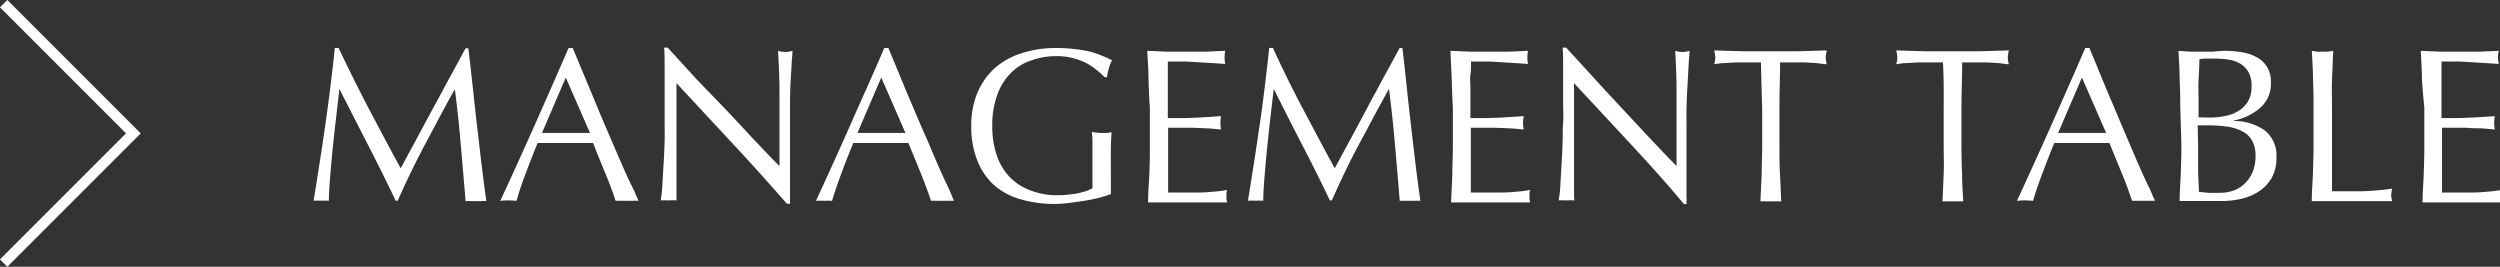
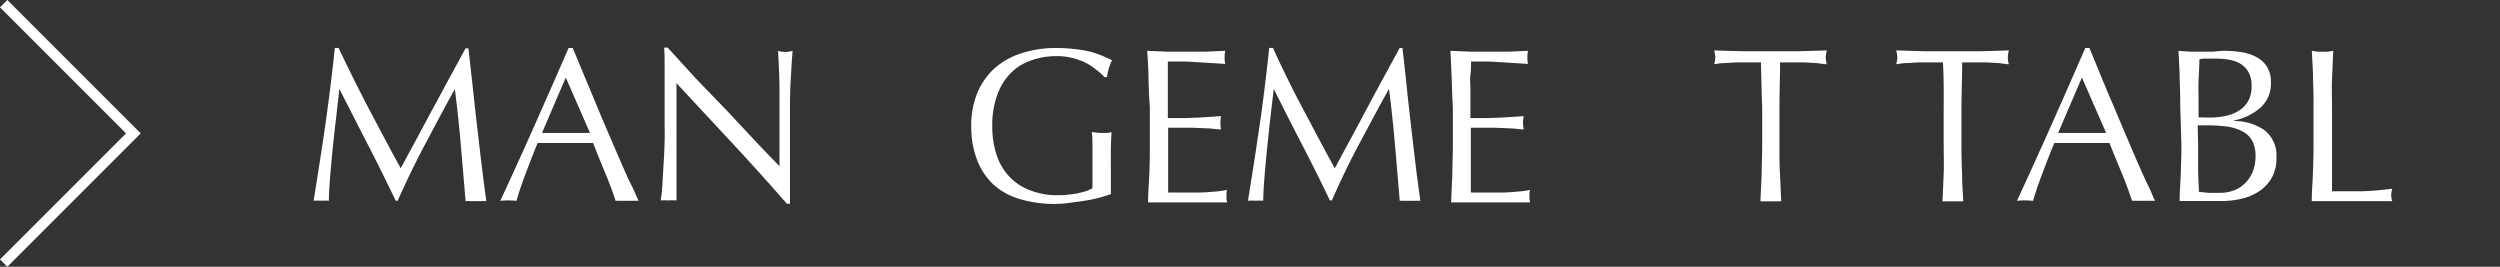
<svg xmlns="http://www.w3.org/2000/svg" viewBox="0 0 240.51 25.66">
  <rect x="0" y="0" width="240.51" height="25.66" fill="#333333" stroke="none" />
  <defs>
    <style>.cls-1{fill:#fff;}.cls-2{fill:none;stroke:#fff;stroke-miterlimit:10;}</style>
  </defs>
  <title>アセット 4</title>
  <g id="レイヤー_2" data-name="レイヤー 2">
    <g id="レイヤー_1-2" data-name="レイヤー 1">
      <path class="cls-1" d="M35.46,10.42c1,1.87,2,3.8,3.09,5.77.14-.26.35-.64.61-1.14l.93-1.71,1.12-2.09L42.43,9c.41-.77.82-1.53,1.23-2.27l1.13-2.08h.27c.16,1.35.3,2.64.44,3.9s.26,2.48.41,3.69.27,2.41.42,3.59.29,2.36.46,3.52a2.89,2.89,0,0,0-.5,0h-1a2.89,2.89,0,0,0-.5,0c-.15-1.86-.31-3.67-.46-5.42s-.34-3.53-.57-5.35h0c-1,1.76-1.91,3.52-2.84,5.26s-1.82,3.57-2.66,5.47h-.19q-1.26-2.64-2.63-5.3T32.65,8.55h0c-.1.87-.2,1.81-.32,2.82s-.23,2-.33,3-.18,1.91-.25,2.79-.11,1.59-.11,2.15a5.54,5.54,0,0,0-.73,0,5.7,5.7,0,0,0-.74,0c.19-1.13.37-2.33.57-3.59s.39-2.53.57-3.8.35-2.53.5-3.77.29-2.42.4-3.54h.36Q34,7.61,35.46,10.42Z" />
      <path class="cls-1" d="M61.44,19.32a3.56,3.56,0,0,0-.55,0H59.78a3.6,3.6,0,0,0-.56,0c-.1-.32-.23-.71-.4-1.16s-.35-.94-.56-1.43-.41-1-.62-1.51-.4-1-.58-1.46l-1.37,0H53l-1.28,0c-.45,1.09-.85,2.13-1.22,3.12s-.63,1.8-.81,2.44a7.63,7.63,0,0,0-1.56,0c1.14-2.45,2.24-4.88,3.32-7.31s2.16-4.88,3.25-7.39h.4l1.1,2.64,1.19,2.86c.41,1,.81,1.93,1.22,2.88s.79,1.84,1.15,2.66.67,1.55,1,2.19S61.26,19,61.44,19.32Zm-9.3-6.53,1.14,0c.39,0,.77,0,1.13,0h1.18c.39,0,.78,0,1.17,0L54.43,7.46Z" />
      <path class="cls-1" d="M70.54,13.87,65.08,8c0,.4,0,.92,0,1.58s0,1.55,0,2.69c0,.29,0,.66,0,1.09s0,.89,0,1.36,0,1,0,1.45,0,.95,0,1.37,0,.79,0,1.1,0,.53,0,.64a5.54,5.54,0,0,0-.73,0,6.35,6.35,0,0,0-.78,0c0-.14.06-.4.1-.78s.06-.82.09-1.35.06-1.09.1-1.71.06-1.23.08-1.85,0-1.22,0-1.81,0-1.11,0-1.57c0-1.34,0-2.5,0-3.47s0-1.68-.05-2.16h.34c.85.93,1.76,1.92,2.74,3L70,10.72l2.73,2.92c.87.92,1.62,1.7,2.26,2.34V13.13c0-1.47,0-2.91,0-4.3s-.07-2.7-.14-3.94a2.63,2.63,0,0,0,.72.11,2.48,2.48,0,0,0,.67-.11c0,.31-.06.77-.09,1.39s-.08,1.28-.11,2S76,9.64,76,10.31s0,1.21,0,1.62v1.26c0,.48,0,1,0,1.49l0,1.57c0,.52,0,1,0,1.47s0,.85,0,1.18v.7h-.3C74.07,17.73,72.36,15.83,70.54,13.87Z" />
-       <path class="cls-1" d="M91.79,19.32a3.69,3.69,0,0,0-.56,0H90.12a3.69,3.69,0,0,0-.56,0c-.09-.32-.23-.71-.4-1.16s-.35-.94-.55-1.43-.41-1-.62-1.51-.41-1-.59-1.46l-1.36,0H83.37l-1.28,0c-.45,1.09-.86,2.13-1.22,3.12s-.64,1.8-.82,2.44a6.35,6.35,0,0,0-.78,0,6.08,6.08,0,0,0-.77,0c1.13-2.45,2.24-4.88,3.31-7.31S84,7.13,85.07,4.62h.4c.33.81.7,1.69,1.09,2.64s.79,1.9,1.2,2.86S88.57,12.05,89,13s.78,1.84,1.14,2.66.68,1.55,1,2.19S91.61,19,91.79,19.32Zm-9.3-6.53,1.13,0c.39,0,.77,0,1.13,0h1.18l1.18,0L84.78,7.46Z" />
      <path class="cls-1" d="M105.45,6.7a5.84,5.84,0,0,0-1-.66,6.65,6.65,0,0,0-1.28-.46,6,6,0,0,0-1.5-.18,7.12,7.12,0,0,0-2.43.4,5,5,0,0,0-2,1.23,5.68,5.68,0,0,0-1.3,2.1,8.49,8.49,0,0,0-.48,3,8.57,8.57,0,0,0,.42,2.77A5.57,5.57,0,0,0,97.11,17a5.32,5.32,0,0,0,2,1.31,7,7,0,0,0,2.63.47c.3,0,.6,0,.93-.05a9.08,9.08,0,0,0,.93-.12,8.58,8.58,0,0,0,.84-.21,2.9,2.9,0,0,0,.66-.3q0-.63,0-1.26c0-.42,0-.84,0-1.28s0-1,0-1.47,0-1-.07-1.4a5.08,5.08,0,0,0,1,.1l.46,0a2.14,2.14,0,0,0,.44-.08c0,.32-.05.82-.06,1.52s0,1.6,0,2.74c0,.28,0,.56,0,.85s0,.57,0,.85c-.3.11-.66.23-1.11.35a13.82,13.82,0,0,1-1.4.29l-1.49.21a11.62,11.62,0,0,1-1.36.1,11.74,11.74,0,0,1-3.37-.46,6.56,6.56,0,0,1-2.55-1.39A6.3,6.3,0,0,1,94,15.39a8.78,8.78,0,0,1-.56-3.25A8.16,8.16,0,0,1,94,9,6.68,6.68,0,0,1,95.65,6.6a7.05,7.05,0,0,1,2.6-1.47,10.55,10.55,0,0,1,3.37-.51,13.5,13.5,0,0,1,1.9.12A10.26,10.26,0,0,1,105,5a10.92,10.92,0,0,1,1.12.4c.32.14.61.27.86.4a3.75,3.75,0,0,0-.3.76,4.9,4.9,0,0,0-.18.86h-.25A5.24,5.24,0,0,0,105.45,6.7Z" />
      <path class="cls-1" d="M110.49,7.58c0-.89-.07-1.79-.12-2.69l1.88.08c.63,0,1.25,0,1.88,0s1.26,0,1.87,0l1.87-.08a3.34,3.34,0,0,0,0,1.26l-1.23-.08L115.47,6l-1.36-.08c-.49,0-1.08,0-1.76,0,0,.45,0,.88,0,1.28s0,.87,0,1.39,0,1.08,0,1.59,0,.92,0,1.18l1.65,0,1.35-.05,1.12-.07,1-.07a3.49,3.49,0,0,0-.06.65,3.36,3.36,0,0,0,.06.63c-.37,0-.79-.08-1.27-.1l-1.45-.06-1.37,0h-1c0,.13,0,.27,0,.41s0,.33,0,.56v2.08c0,.8,0,1.45,0,2s0,.91,0,1.18h1.47q.8,0,1.56,0c.51,0,1-.05,1.45-.09a8.82,8.82,0,0,0,1.19-.16,1.61,1.61,0,0,0-.06.33c0,.12,0,.23,0,.33a1.65,1.65,0,0,0,.07.54c-.63,0-1.26,0-1.88,0h-3.81c-.63,0-1.27,0-1.92,0,0-.89.08-1.79.12-2.68s.05-1.79.05-2.72V10.31C110.54,9.39,110.52,8.48,110.49,7.58Z" />
      <path class="cls-1" d="M125.32,10.42c1,1.87,2,3.8,3.09,5.77.14-.26.35-.64.61-1.14l.93-1.71,1.12-2.09c.4-.75.8-1.51,1.22-2.28s.82-1.53,1.23-2.27l1.13-2.08h.27c.16,1.35.3,2.64.43,3.9s.27,2.48.41,3.69.28,2.41.42,3.59.3,2.36.47,3.52a2.89,2.89,0,0,0-.5,0h-1a2.77,2.77,0,0,0-.49,0c-.15-1.86-.31-3.67-.46-5.42s-.34-3.53-.57-5.35h0c-1,1.76-1.91,3.52-2.85,5.26s-1.81,3.57-2.65,5.47h-.19q-1.26-2.64-2.64-5.3t-2.76-5.43h0q-.15,1.3-.33,2.82c-.11,1-.22,2-.32,3s-.18,1.91-.25,2.79-.11,1.59-.11,2.15a5.54,5.54,0,0,0-.73,0,5.7,5.7,0,0,0-.74,0l.57-3.59c.2-1.26.38-2.53.57-3.8s.35-2.53.5-3.77.29-2.42.4-3.54h.36Q123.83,7.61,125.32,10.42Z" />
      <path class="cls-1" d="M139.66,7.58l-.12-2.69,1.88.08c.63,0,1.25,0,1.88,0s1.26,0,1.87,0L147,4.89a3.34,3.34,0,0,0,0,1.26l-1.23-.08L144.64,6l-1.36-.08c-.49,0-1.08,0-1.76,0,0,.45,0,.88-.06,1.28s0,.87,0,1.39,0,1.08,0,1.59,0,.92,0,1.18l1.66,0,1.35-.05,1.12-.07,1-.07a3.5,3.5,0,0,0-.07.65,3.38,3.38,0,0,0,.07.63c-.37,0-.79-.08-1.27-.1l-1.45-.06-1.37,0h-1c0,.13,0,.27,0,.41s0,.33,0,.56v2.08c0,.8,0,1.45,0,2s0,.91,0,1.18H143q.8,0,1.56,0c.51,0,1-.05,1.45-.09a8.82,8.82,0,0,0,1.19-.16,1.61,1.61,0,0,0-.06.33c0,.12,0,.23,0,.33a1.65,1.65,0,0,0,.07.54c-.63,0-1.26,0-1.88,0h-3.82c-.63,0-1.26,0-1.91,0l.12-2.68c0-.88.05-1.79.05-2.72V10.31C139.71,9.39,139.69,8.48,139.66,7.58Z" />
-       <path class="cls-1" d="M156.89,13.87,151.43,8c0,.4,0,.92,0,1.58s0,1.55,0,2.69c0,.29,0,.66,0,1.09s0,.89,0,1.36,0,1,0,1.45,0,.95,0,1.37,0,.79,0,1.1,0,.53.05.64a5.7,5.7,0,0,0-.74,0,6.35,6.35,0,0,0-.78,0c0-.14.06-.4.1-.78s.06-.82.09-1.35.06-1.09.1-1.71.06-1.23.08-1.85,0-1.22.05-1.81,0-1.11,0-1.57c0-1.34,0-2.5,0-3.47s0-1.68-.05-2.16h.34c.85.93,1.76,1.92,2.74,3s1.94,2.1,2.9,3.13,1.86,2,2.73,2.92,1.61,1.7,2.25,2.34V13.13c0-1.47,0-2.91,0-4.3s-.06-2.7-.13-3.94a2.56,2.56,0,0,0,.71.11,2.48,2.48,0,0,0,.67-.11c0,.31-.06.77-.09,1.39s-.07,1.28-.11,2-.07,1.39-.09,2.06,0,1.21,0,1.62v1.26c0,.48,0,1,0,1.49s0,1,0,1.57,0,1,0,1.47,0,.85,0,1.18v.7H162C160.42,17.73,158.71,15.83,156.89,13.87Z" />
      <path class="cls-1" d="M169.41,6h-1.15c-.4,0-.8,0-1.2,0l-1.15.07c-.37,0-.71.07-1,.11a2.58,2.58,0,0,0,.11-.67,3.06,3.06,0,0,0-.11-.66l2.71.08c.88,0,1.79,0,2.71,0s1.83,0,2.71,0l2.71-.08a3.11,3.11,0,0,0-.11.68,2.52,2.52,0,0,0,.11.65c-.3,0-.63-.08-1-.11L173.59,6c-.39,0-.79,0-1.19,0h-1.15c0,1.44-.06,2.89-.06,4.34V14c0,.92,0,1.83.05,2.73s.08,1.77.12,2.64c-.32,0-.67,0-1,0s-.71,0-1,0q.06-1.3.12-2.64c0-.9.05-1.81.05-2.73V10.33C169.47,8.88,169.45,7.43,169.41,6Z" />
      <path class="cls-1" d="M186.92,6h-1.15c-.39,0-.79,0-1.19,0l-1.16.07c-.37,0-.7.07-1,.11a2.22,2.22,0,0,0,.11-.67,2.54,2.54,0,0,0-.11-.66l2.71.08c.89,0,1.79,0,2.71,0s1.83,0,2.71,0l2.71-.08a3,3,0,0,0-.1.68,2.45,2.45,0,0,0,.1.65c-.29,0-.63-.08-1-.11L191.11,6c-.4,0-.8,0-1.2,0h-1.14c0,1.44-.07,2.89-.07,4.34V14q0,1.38.06,2.73c0,.89.07,1.77.11,2.64-.32,0-.66,0-1,0s-.7,0-1,0c.05-.87.08-1.75.12-2.64s0-1.81,0-2.73V10.33C187,8.88,187,7.43,186.92,6Z" />
      <path class="cls-1" d="M207.33,19.32a3.69,3.69,0,0,0-.56,0h-1.11a3.56,3.56,0,0,0-.55,0c-.1-.32-.24-.71-.4-1.16s-.36-.94-.56-1.43-.41-1-.62-1.51-.41-1-.59-1.46l-1.36,0h-2.67l-1.28,0c-.45,1.09-.85,2.13-1.22,3.12s-.64,1.8-.82,2.44a7.53,7.53,0,0,0-1.55,0c1.13-2.45,2.24-4.88,3.32-7.31s2.16-4.88,3.25-7.39h.4c.34.81.7,1.69,1.09,2.64s.79,1.9,1.2,2.86.81,1.93,1.22,2.88.78,1.84,1.14,2.66.68,1.55,1,2.19S207.15,19,207.33,19.32ZM198,12.79l1.13,0c.39,0,.77,0,1.14,0h1.17c.39,0,.79,0,1.18,0l-2.33-5.33Z" />
      <path class="cls-1" d="M209.75,10.31q0-1.38-.06-2.73c0-.89-.07-1.79-.11-2.69l1.11.08,1.11,0c.37,0,.74,0,1.12,0A10.46,10.46,0,0,1,214,4.89a10.17,10.17,0,0,1,1.7.14,4.35,4.35,0,0,1,1.41.48,2.7,2.7,0,0,1,1,.94,2.76,2.76,0,0,1,.36,1.47,3.07,3.07,0,0,1-1,2.43,5.45,5.45,0,0,1-2.55,1.24v.05a5.09,5.09,0,0,1,2.95.9A3.07,3.07,0,0,1,219,15.16a3.77,3.77,0,0,1-.48,2,3.89,3.89,0,0,1-1.26,1.29,5.13,5.13,0,0,1-1.71.69,8.41,8.41,0,0,1-1.86.2l-1,0-1,0h-1c-.35,0-.69,0-1,0,0-.89.08-1.79.11-2.68s.06-1.79.06-2.72Zm2.85,1a7.16,7.16,0,0,0,1.46-.15,3.76,3.76,0,0,0,1.29-.49,2.7,2.7,0,0,0,.92-.92,2.82,2.82,0,0,0,.34-1.46,2.64,2.64,0,0,0-.31-1.38,2.35,2.35,0,0,0-.8-.8,3.19,3.19,0,0,0-1.09-.37,7.17,7.17,0,0,0-1.22-.1c-.36,0-.67,0-.92,0s-.48,0-.68.08c0,.67-.05,1.33-.08,2s0,1.33,0,2v1.57Zm-1.13,2.92c0,.71,0,1.42,0,2.12s.06,1.41.08,2.12c.27,0,.58.06.95.08s.73,0,1.11,0a3.73,3.73,0,0,0,1.29-.23,2.9,2.9,0,0,0,1.08-.69,3.23,3.23,0,0,0,.74-1.11,3.93,3.93,0,0,0,.27-1.5,3.06,3.06,0,0,0-.32-1.48,2.21,2.21,0,0,0-.94-.9,4.48,4.48,0,0,0-1.46-.46,13.6,13.6,0,0,0-1.9-.12h-.94Z" />
      <path class="cls-1" d="M222.52,7.61c0-.89-.07-1.79-.11-2.72l.52.08a4.36,4.36,0,0,0,.51,0,4.19,4.19,0,0,0,.5,0l.53-.08c-.05.93-.08,1.83-.12,2.72s0,1.8,0,2.72c0,1.77,0,3.3,0,4.59s0,2.46,0,3.48c1,0,1.95,0,2.86,0a26.93,26.93,0,0,0,2.94-.25,2.6,2.6,0,0,0-.11.63,2,2,0,0,0,.11.57c-.65,0-1.29,0-1.93,0h-3.88c-.62,0-1.27,0-1.94,0,0-.87.08-1.75.11-2.64s.06-1.81.06-2.73V10.33C222.58,9.41,222.56,8.5,222.52,7.61Z" />
-       <path class="cls-1" d="M233,7.58c0-.89-.07-1.79-.11-2.69l1.88.08c.62,0,1.25,0,1.88,0s1.25,0,1.87,0l1.87-.08a2.87,2.87,0,0,0,0,1.26l-1.23-.08L238,6l-1.35-.08q-.74,0-1.77,0c0,.45,0,.88,0,1.28s0,.87,0,1.39,0,1.08,0,1.59,0,.92,0,1.18l1.66,0,1.34-.05,1.13-.07,1-.07a3.49,3.49,0,0,0-.06.65,3.36,3.36,0,0,0,.06.63c-.36,0-.78-.08-1.27-.1s-1,0-1.45-.06l-1.36,0h-1c0,.13,0,.27,0,.41s0,.33,0,.56v2.08c0,.8,0,1.45,0,2s0,.91,0,1.18h1.47q.8,0,1.56,0c.52,0,1-.05,1.45-.09a8.61,8.61,0,0,0,1.19-.16,1.14,1.14,0,0,0,0,.33c0,.12,0,.23,0,.33a2,2,0,0,0,.06.54c-.63,0-1.26,0-1.88,0h-3.81c-.63,0-1.27,0-1.91,0,0-.89.08-1.79.11-2.68s.06-1.79.06-2.72V10.31Q233.08,8.93,233,7.58Z" />
      <polyline class="cls-2" points="0.35 0.35 12.83 12.83 0.35 25.31" />
    </g>
  </g>
</svg>